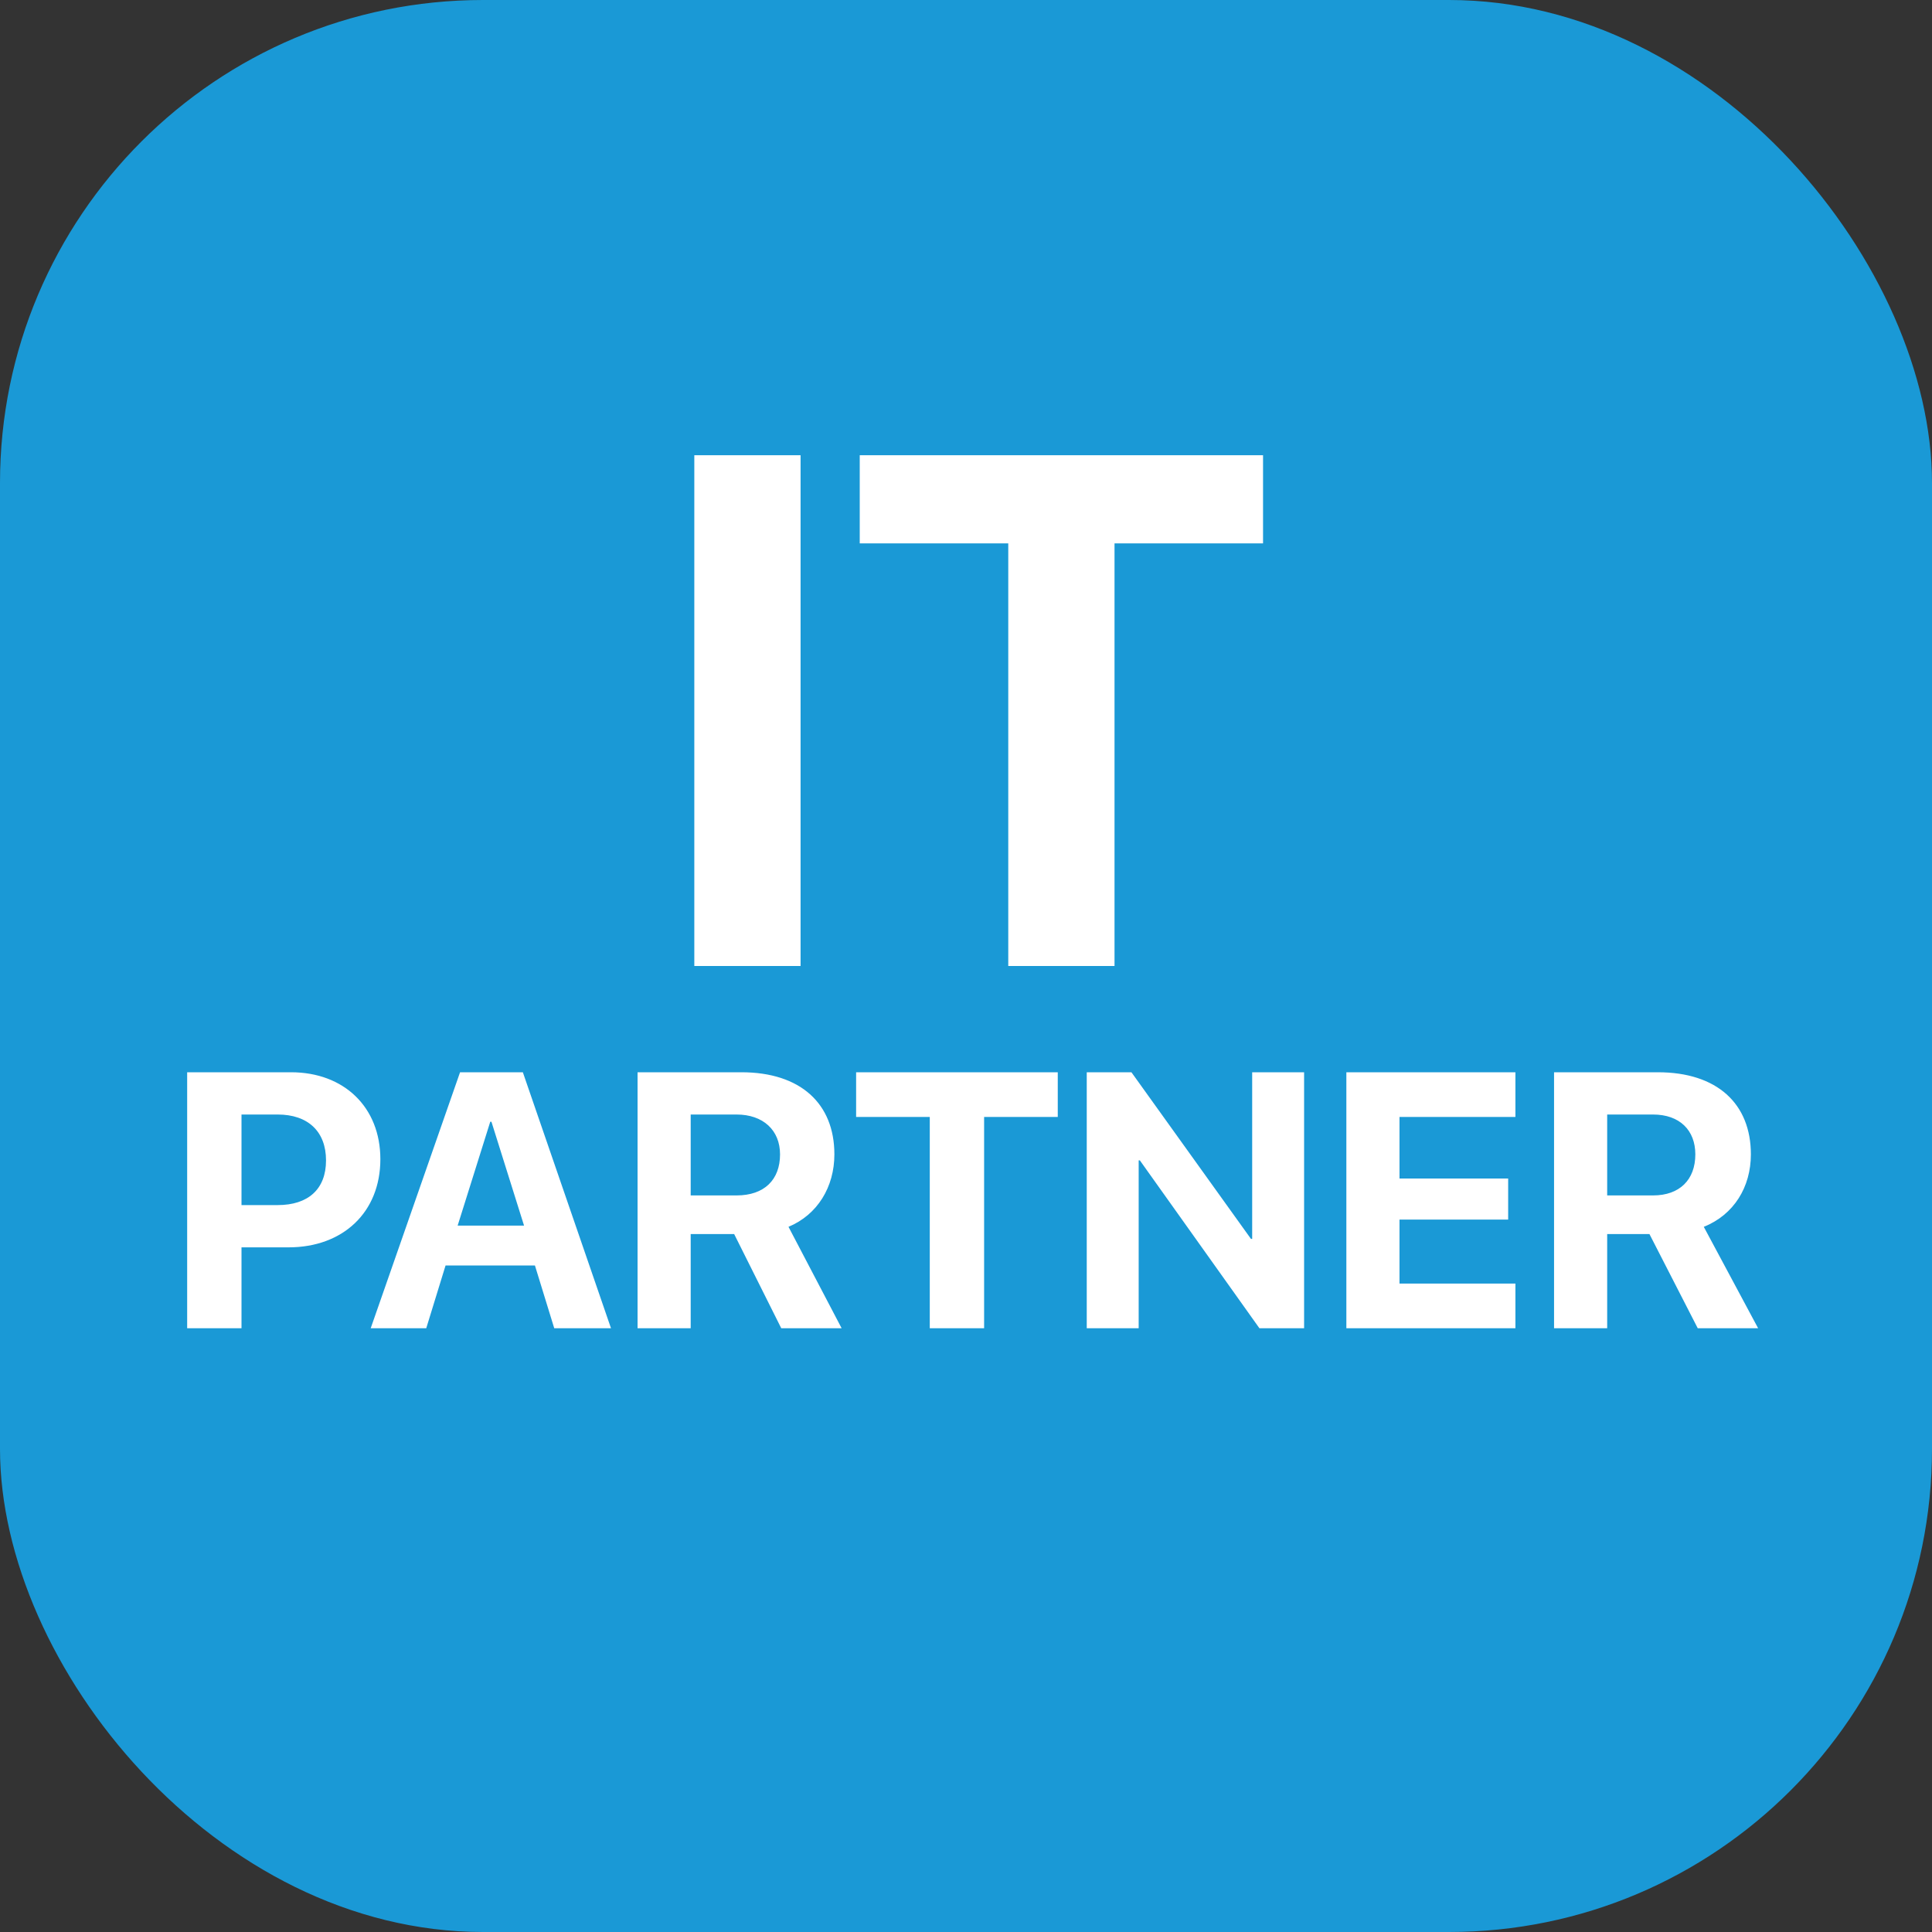
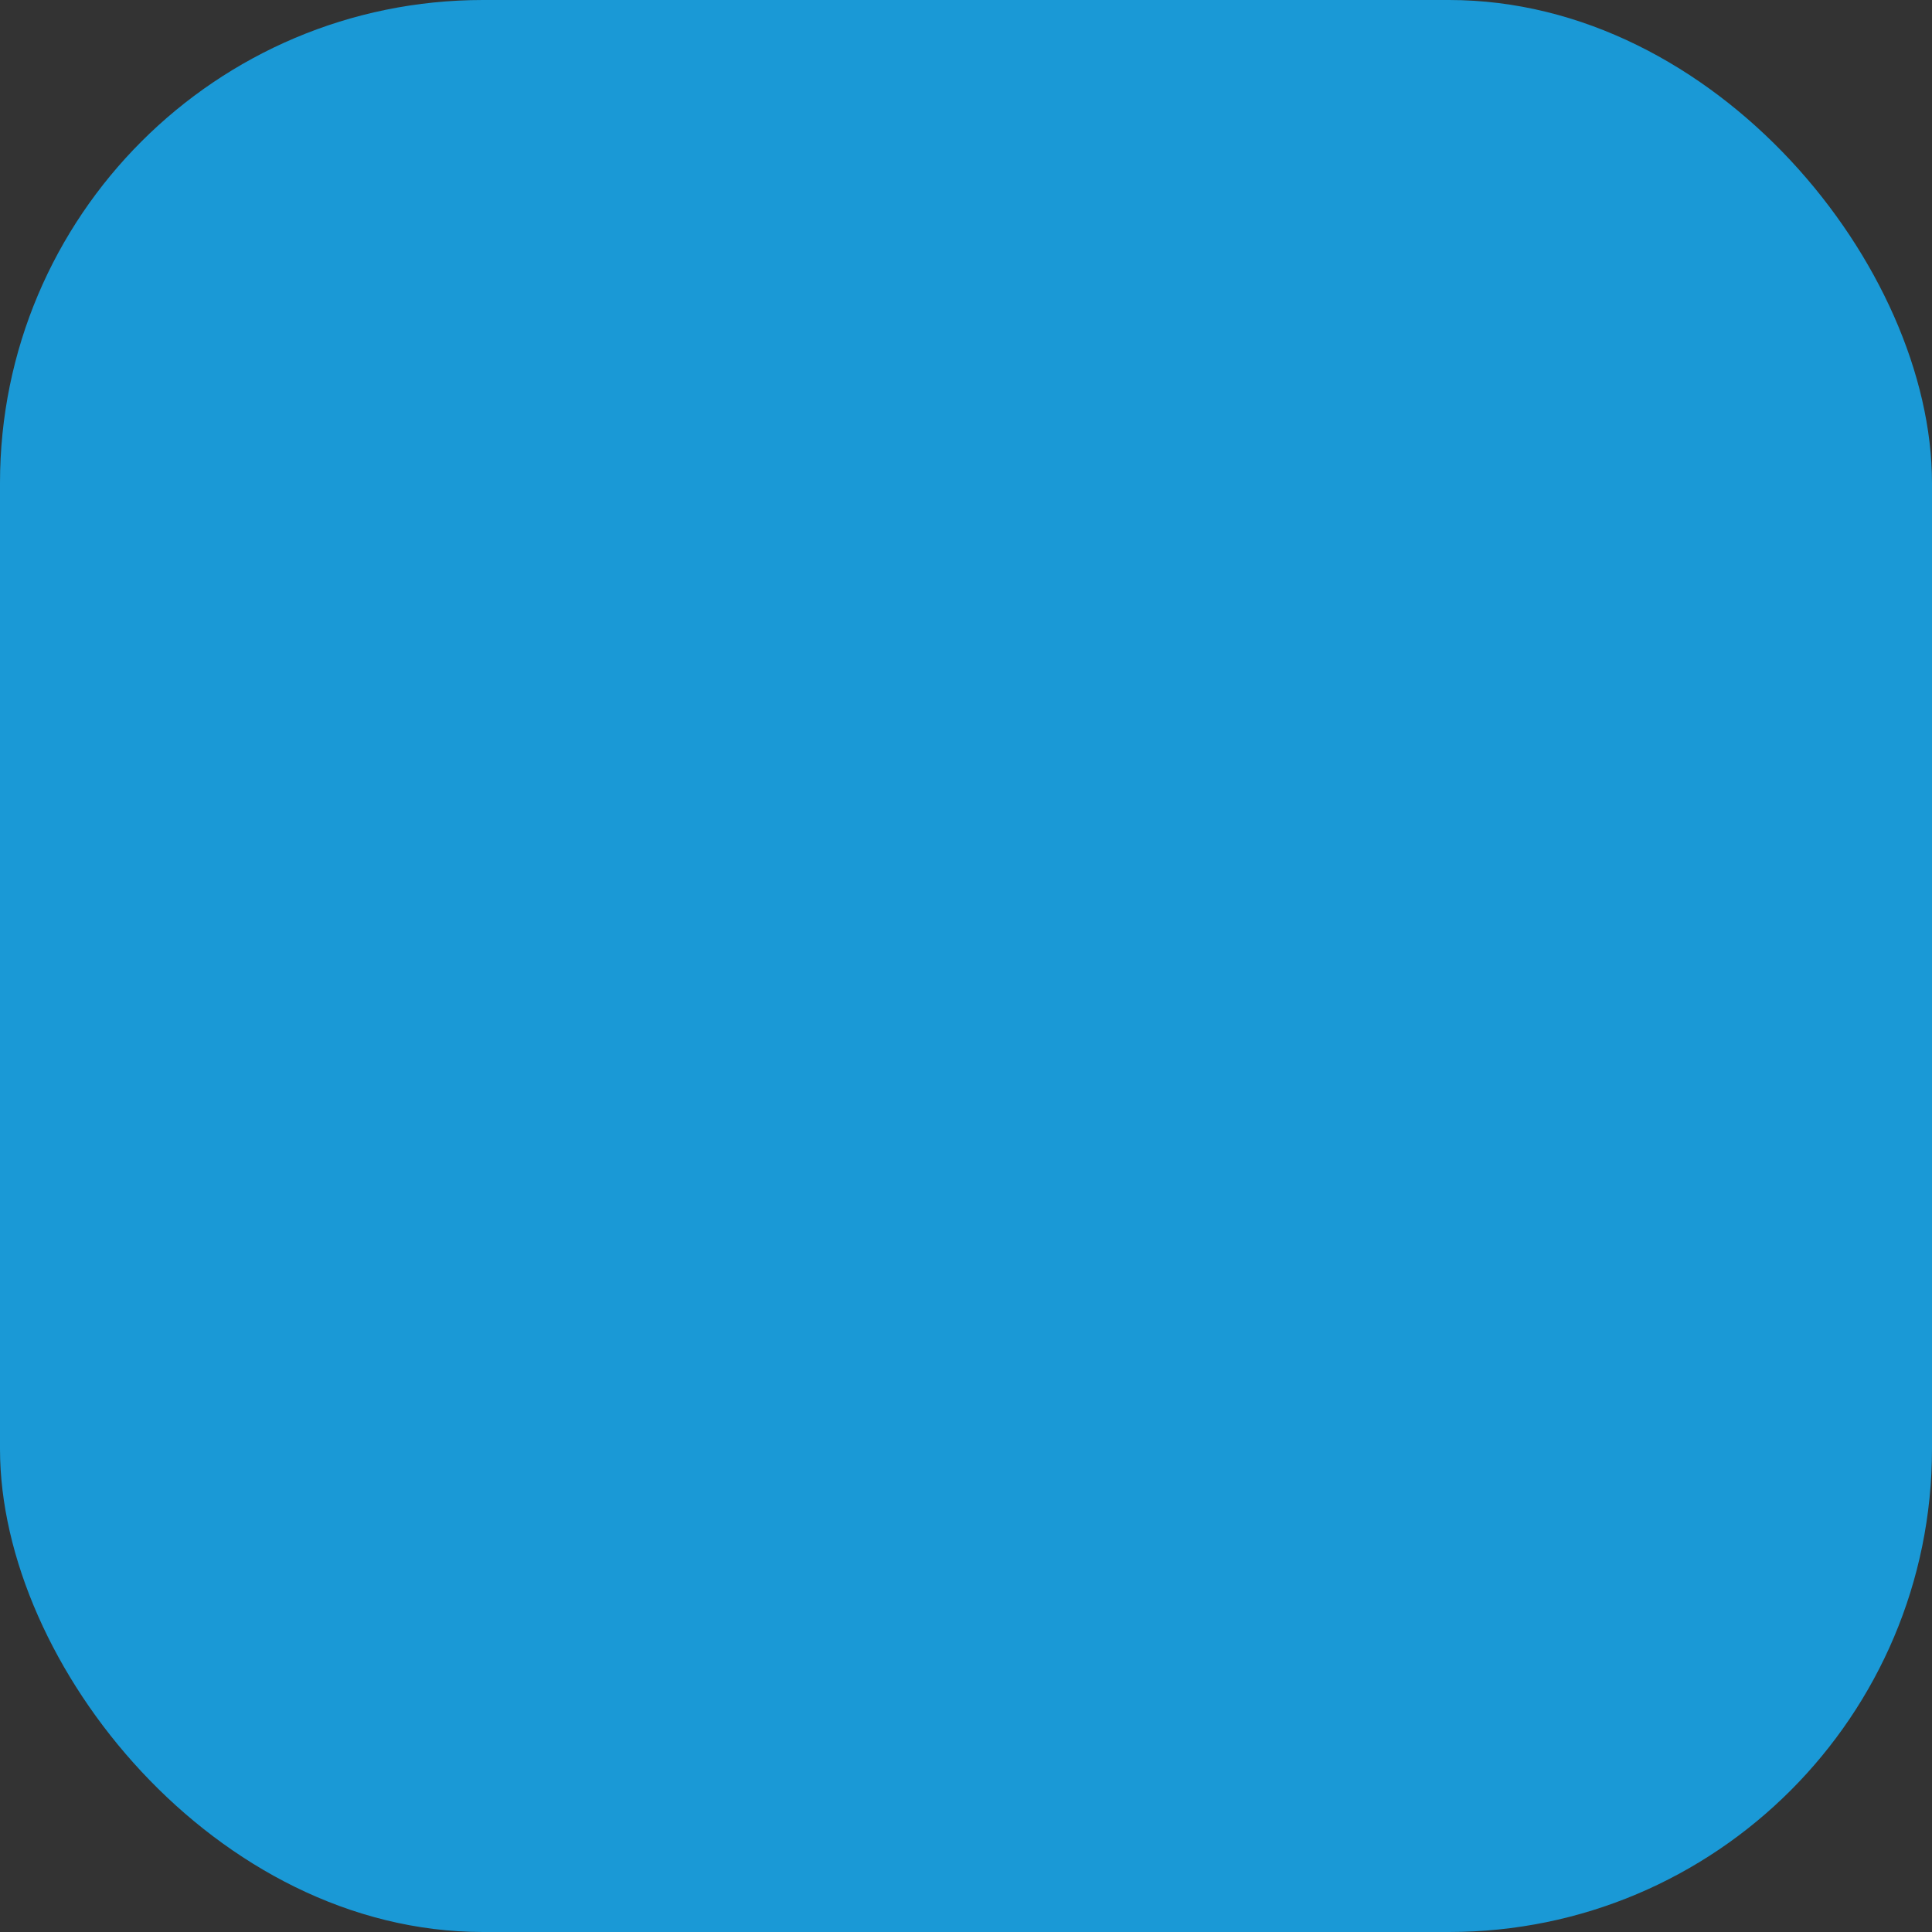
<svg xmlns="http://www.w3.org/2000/svg" width="16" height="16" viewBox="0 0 16 16" fill="none">
  <rect x="0" y="0" width="16" height="16" fill="#333333" stroke="none" />
  <desc>
			Created with Pixso.
	</desc>
  <defs />
  <rect id="Прямоугольник 19" rx="4" width="16" height="16" fill="#1A99D6" fill-opacity="1" />
-   <path id="IT PARTNER" d="M6.63 3.77L6.63 8L5.75 8L5.75 3.77L6.63 3.77ZM9.23 4.5L9.23 8L8.35 8L8.35 4.5L7.12 4.5L7.12 3.77L10.46 3.77L10.46 4.5L9.23 4.5ZM1.55 11L1.55 8.88L2.41 8.88C2.85 8.88 3.15 9.17 3.15 9.6C3.15 10.04 2.84 10.33 2.39 10.33L2 10.33L2 11L1.55 11ZM5.06 11L4.59 11L4.43 10.48L3.69 10.48L3.53 11L3.07 11L3.81 8.88L4.33 8.88L5.06 11ZM6.08 10.22L5.72 10.22L5.72 11L5.28 11L5.28 8.88L6.14 8.88C6.63 8.88 6.91 9.14 6.91 9.56C6.91 9.83 6.77 10.06 6.53 10.16L6.97 11L6.47 11L6.08 10.22ZM8.15 9.25L8.15 11L7.7 11L7.7 9.25L7.09 9.25L7.09 8.88L8.76 8.88L8.76 9.25L8.15 9.25ZM9.43 9.61L9.43 11L9 11L9 8.88L9.37 8.88L10.36 10.26L10.37 10.26L10.37 8.88L10.8 8.88L10.8 11L10.43 11L9.44 9.61L9.43 9.61ZM11.59 10.63L12.55 10.63L12.55 11L11.15 11L11.15 8.88L12.55 8.88L12.55 9.25L11.59 9.25L11.59 9.76L12.49 9.76L12.49 10.1L11.59 10.1L11.59 10.63ZM13.66 10.22L13.31 10.22L13.31 11L12.87 11L12.87 8.88L13.73 8.88C14.22 8.88 14.5 9.14 14.5 9.56C14.5 9.83 14.36 10.06 14.11 10.16L14.56 11L14.06 11L13.66 10.22ZM6.1 9.23L5.72 9.23L5.72 9.9L6.1 9.9C6.33 9.9 6.46 9.77 6.46 9.56C6.46 9.36 6.32 9.23 6.1 9.23ZM13.69 9.23L13.31 9.23L13.31 9.9L13.69 9.9C13.91 9.9 14.04 9.77 14.04 9.56C14.04 9.36 13.91 9.23 13.69 9.23ZM2.3 9.23L2 9.23L2 9.98L2.3 9.98C2.55 9.98 2.7 9.85 2.7 9.61C2.7 9.37 2.55 9.23 2.3 9.23ZM4.07 9.29L4.06 9.29L3.79 10.15L4.34 10.15L4.07 9.29Z" fill="#FFFFFF" fill-opacity="1" fill-rule="evenodd" />
</svg>